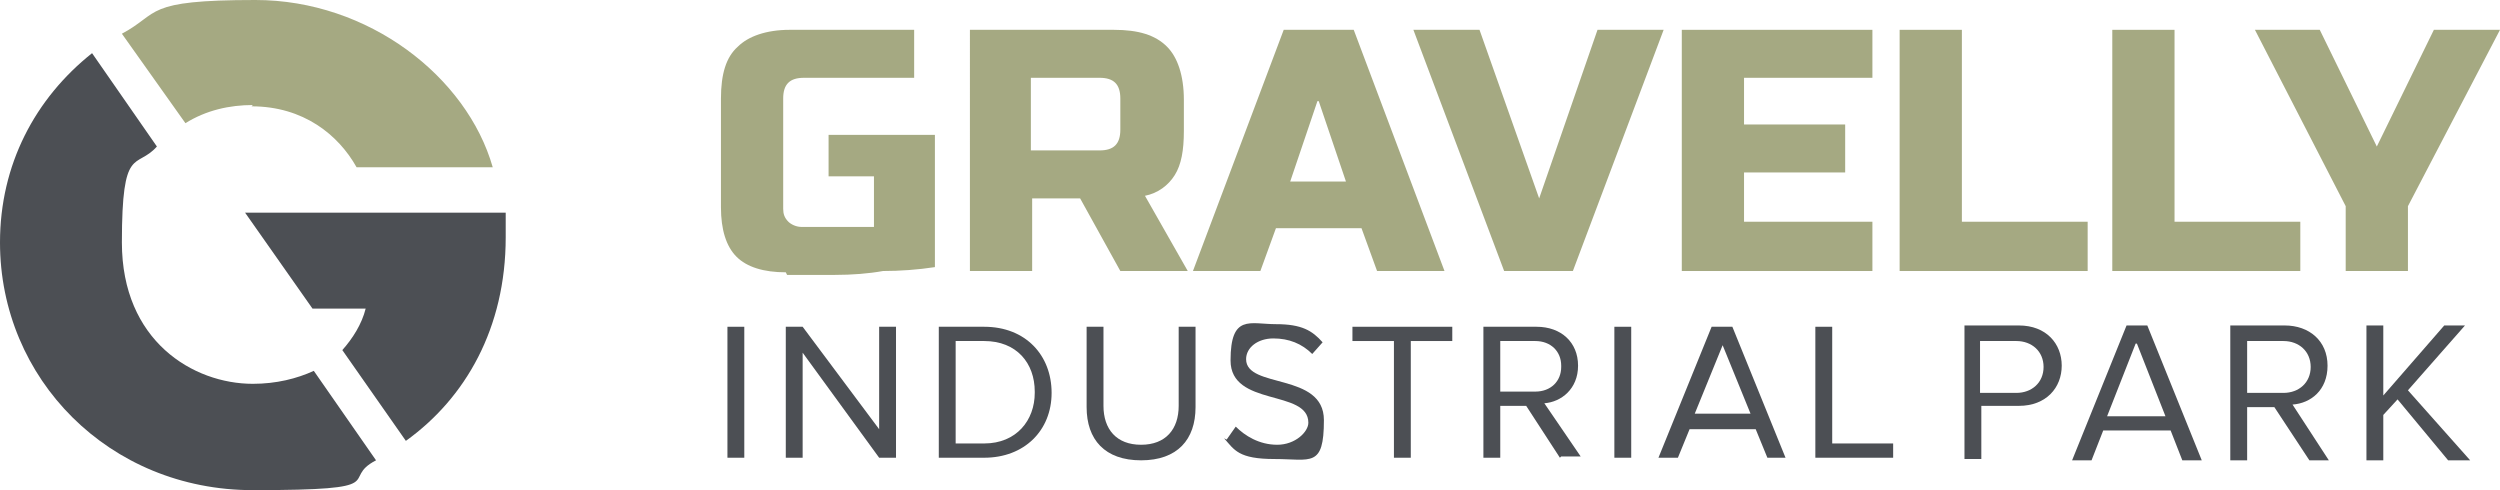
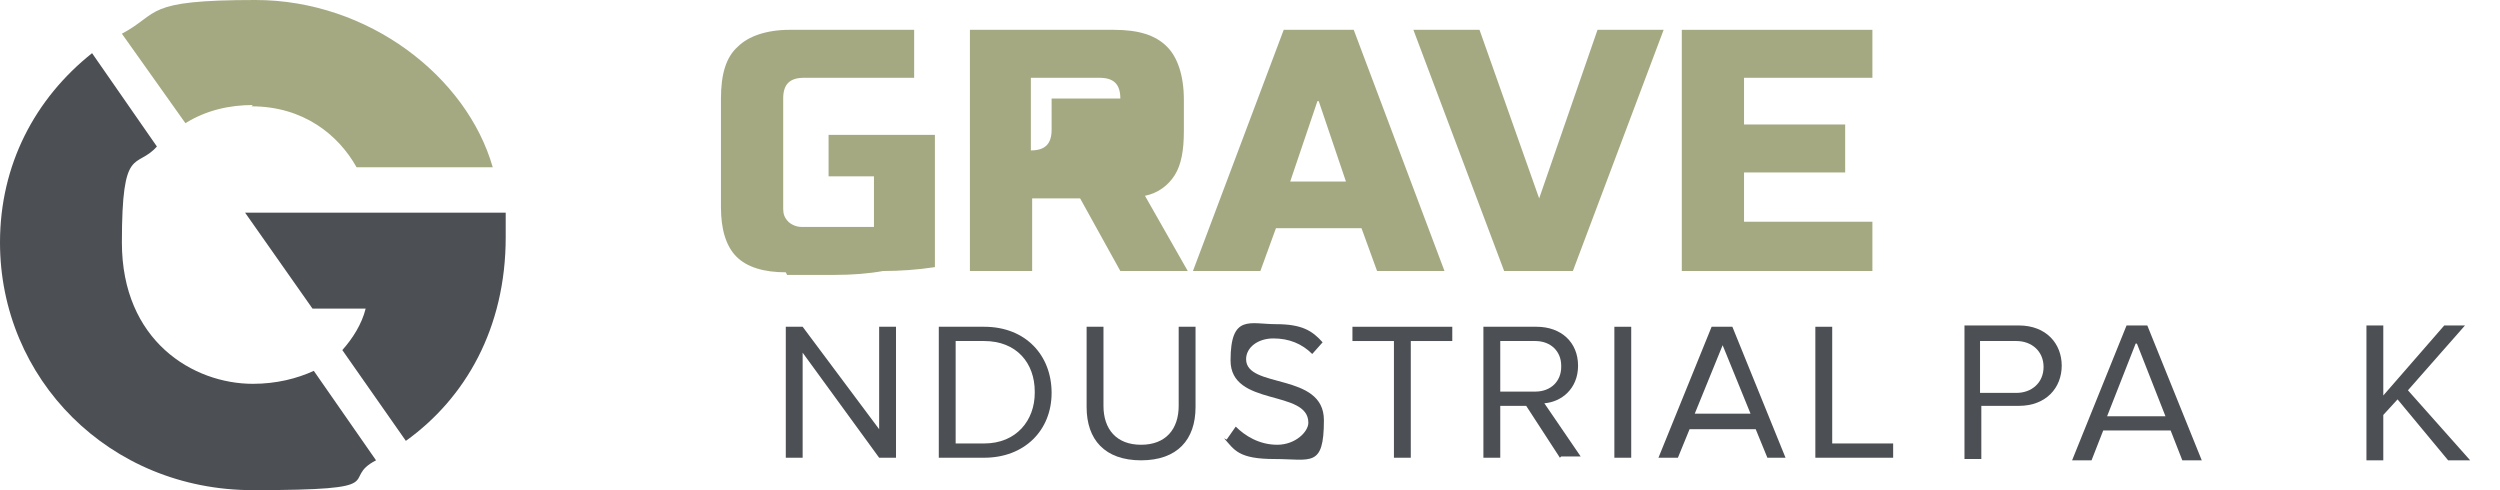
<svg xmlns="http://www.w3.org/2000/svg" id="Layer_1" version="1.1" viewBox="0 0 192.8 37.8">
  <g>
    <path d="M19.4,8.2c4,0,6.7,2.2,8.1,4.7h10.5C36,5.9,28.4,0,19.7,0s-7.3,1-10.3,2.6l4.9,6.9c1.6-1,3.4-1.4,5.2-1.4" style="fill: #a5a982;" />
    <path d="M28.2,23.8c-.3,1.2-1,2.3-1.8,3.2l4.9,7c4.6-3.3,7.7-8.7,7.7-15.7s0-1.3,0-1.9h-20.1l5.2,7.4h4Z" style="fill: #4c4f54;" />
    <path d="M19.5,29.6c-4.6,0-10.1-3.3-10.1-10.9s1.1-5.6,2.7-7.4l-5-7.2C2.7,7.6,0,12.7,0,18.7c0,10.5,8.4,19.1,19.5,19.1s6.6-.8,9.5-2.3l-4.8-6.9c-1.3.6-2.9,1-4.7,1" style="fill: #4c4f54;" />
    <path d="M60.6,21c-1.7,0-3-.4-3.8-1.2-.8-.8-1.2-2.1-1.2-3.8V7.6c0-1.9.4-3.2,1.3-4,.8-.8,2.2-1.3,4-1.3h9.6v3.7h-8.5c-1.1,0-1.6.5-1.6,1.6v8.5c0,.4.1.7.4,1,.2.2.6.4,1,.4h5.6v-3.9h-3.5v-3.2h8.2v10.2c-1.3.2-2.7.3-4,.3-1.1.2-2.4.3-3.7.3h-3.7Z" style="fill: #a5a982;" />
-     <path d="M74.7,2.3h11.2c1.9,0,3.2.4,4.1,1.3.8.8,1.3,2.2,1.3,4.1v2.4c0,1.5-.2,2.6-.7,3.4-.5.8-1.3,1.4-2.3,1.6l3.3,5.8h-5.2l-3.1-5.6h-3.7v5.6h-4.8V2.3ZM86.4,7.6c0-1.1-.5-1.6-1.6-1.6h-5.3v5.6h5.3c1.1,0,1.6-.5,1.6-1.6v-2.4Z" style="fill: #a5a982;" />
+     <path d="M74.7,2.3h11.2c1.9,0,3.2.4,4.1,1.3.8.8,1.3,2.2,1.3,4.1v2.4c0,1.5-.2,2.6-.7,3.4-.5.8-1.3,1.4-2.3,1.6l3.3,5.8h-5.2l-3.1-5.6h-3.7v5.6h-4.8V2.3ZM86.4,7.6c0-1.1-.5-1.6-1.6-1.6h-5.3v5.6c1.1,0,1.6-.5,1.6-1.6v-2.4Z" style="fill: #a5a982;" />
  </g>
  <path d="M99,2.3l-7,18.6h5.2l1.2-3.3h6.6l1.2,3.3h5.2l-7-18.6h-5.3ZM101.7,7.8l2.1,6.2h-4.3l2.1-6.2Z" style="fill: #a5a982;" />
  <polygon points="123.2 2.3 118.7 15.3 114.1 2.3 109 2.3 116 20.9 121.3 20.9 128.3 2.3 123.2 2.3" style="fill: #a5a982;" />
  <polygon points="129.7 2.3 129.7 20.9 144.4 20.9 144.4 17.1 134.5 17.1 134.5 13.3 142.3 13.3 142.3 9.6 134.5 9.6 134.5 6 144.4 6 144.4 2.3 129.7 2.3" style="fill: #a5a982;" />
-   <polygon points="146.5 2.3 146.5 20.9 161 20.9 161 17.1 151.3 17.1 151.3 2.3 146.5 2.3" style="fill: #a5a982;" />
-   <polygon points="162.9 2.3 162.9 20.9 177.4 20.9 177.4 17.1 167.7 17.1 167.7 2.3 162.9 2.3" style="fill: #a5a982;" />
-   <polygon points="187.7 2.3 183.3 11.3 178.9 2.3 173.9 2.3 180.9 15.9 180.9 20.9 185.7 20.9 185.7 15.9 192.8 2.3 187.7 2.3" style="fill: #a5a982;" />
-   <rect x="56.1" y="25.2" width="1.3" height="10.1" style="fill: #4c4f54;" />
  <polygon points="67.8 35.3 61.9 27.2 61.9 35.3 60.6 35.3 60.6 25.2 61.9 25.2 67.8 33.1 67.8 25.2 69.1 25.2 69.1 35.3 67.8 35.3" style="fill: #4c4f54;" />
  <path d="M79.8,30.2c0-2.2-1.4-3.9-3.9-3.9h-2.2v7.9h2.2c2.5,0,3.9-1.8,3.9-3.9M72.4,35.3v-10.1h3.5c3.2,0,5.2,2.2,5.2,5.1s-2.1,5-5.2,5h-3.5Z" style="fill: #4c4f54;" />
  <path d="M83.8,31.4v-6.2h1.3v6.1c0,1.8,1,3,2.9,3s2.9-1.2,2.9-3v-6.1h1.3v6.2c0,2.5-1.4,4.1-4.2,4.1s-4.2-1.6-4.2-4.1" style="fill: #4c4f54;" />
  <path d="M94.6,33.9l.7-1c.7.7,1.8,1.4,3.2,1.4s2.4-1,2.4-1.7c0-2.6-6-1.2-6-4.8s1.5-2.8,3.5-2.8,2.8.5,3.6,1.4l-.8.9c-.8-.8-1.8-1.2-3-1.2s-2.1.7-2.1,1.6c0,2.3,6,1,6,4.7s-1,3-3.8,3-3.1-.7-3.9-1.6" style="fill: #4c4f54;" />
  <polygon points="107.5 35.3 107.5 26.3 104.3 26.3 104.3 25.2 112 25.2 112 26.3 108.8 26.3 108.8 35.3 107.5 35.3" style="fill: #4c4f54;" />
  <path d="M120.4,28.2c0-1.1-.8-1.9-2-1.9h-2.7v3.9h2.7c1.2,0,2-.8,2-1.9M120.3,35.3l-2.6-4h-2v4h-1.3v-10.1h4.1c1.9,0,3.2,1.2,3.2,3s-1.3,2.8-2.6,2.9l2.8,4.1h-1.5Z" style="fill: #4c4f54;" />
  <rect x="124.5" y="25.2" width="1.3" height="10.1" style="fill: #4c4f54;" />
  <path d="M132.9,26.5l-2.2,5.4h4.3l-2.2-5.4ZM136.3,35.3l-.9-2.2h-5.1l-.9,2.2h-1.5l4.1-10.1h1.6l4.1,10.1h-1.5Z" style="fill: #4c4f54;" />
  <polygon points="140 35.3 140 25.2 141.3 25.2 141.3 34.2 146 34.2 146 35.3 140 35.3" style="fill: #4c4f54;" />
  <path d="M157.6,28.3c0-1.2-.9-2-2.1-2h-2.8v4h2.8c1.2,0,2.1-.8,2.1-2M151.5,35.5v-10.4h4.2c2.1,0,3.3,1.4,3.3,3.1s-1.2,3.1-3.3,3.1h-2.9v4.1h-1.3Z" style="fill: #4c4f54;" />
  <path d="M164.7,26.5l-2.2,5.6h4.5l-2.2-5.6ZM168.3,35.5l-.9-2.3h-5.2l-.9,2.3h-1.5l4.2-10.4h1.6l4.2,10.4h-1.5Z" style="fill: #4c4f54;" />
-   <path d="M178.2,28.3c0-1.2-.9-2-2.1-2h-2.8v4h2.8c1.2,0,2.1-.8,2.1-2M178.1,35.5l-2.7-4.1h-2.1v4.1h-1.3v-10.4h4.2c1.9,0,3.3,1.2,3.3,3.1s-1.3,2.9-2.7,3l2.8,4.3h-1.5Z" style="fill: #4c4f54;" />
  <polygon points="188.8 35.5 184.9 30.8 183.8 32 183.8 35.5 182.5 35.5 182.5 25.1 183.8 25.1 183.8 30.5 188.5 25.1 190.1 25.1 185.7 30.1 190.5 35.5 188.8 35.5" style="fill: #4c4f54;" />
</svg>